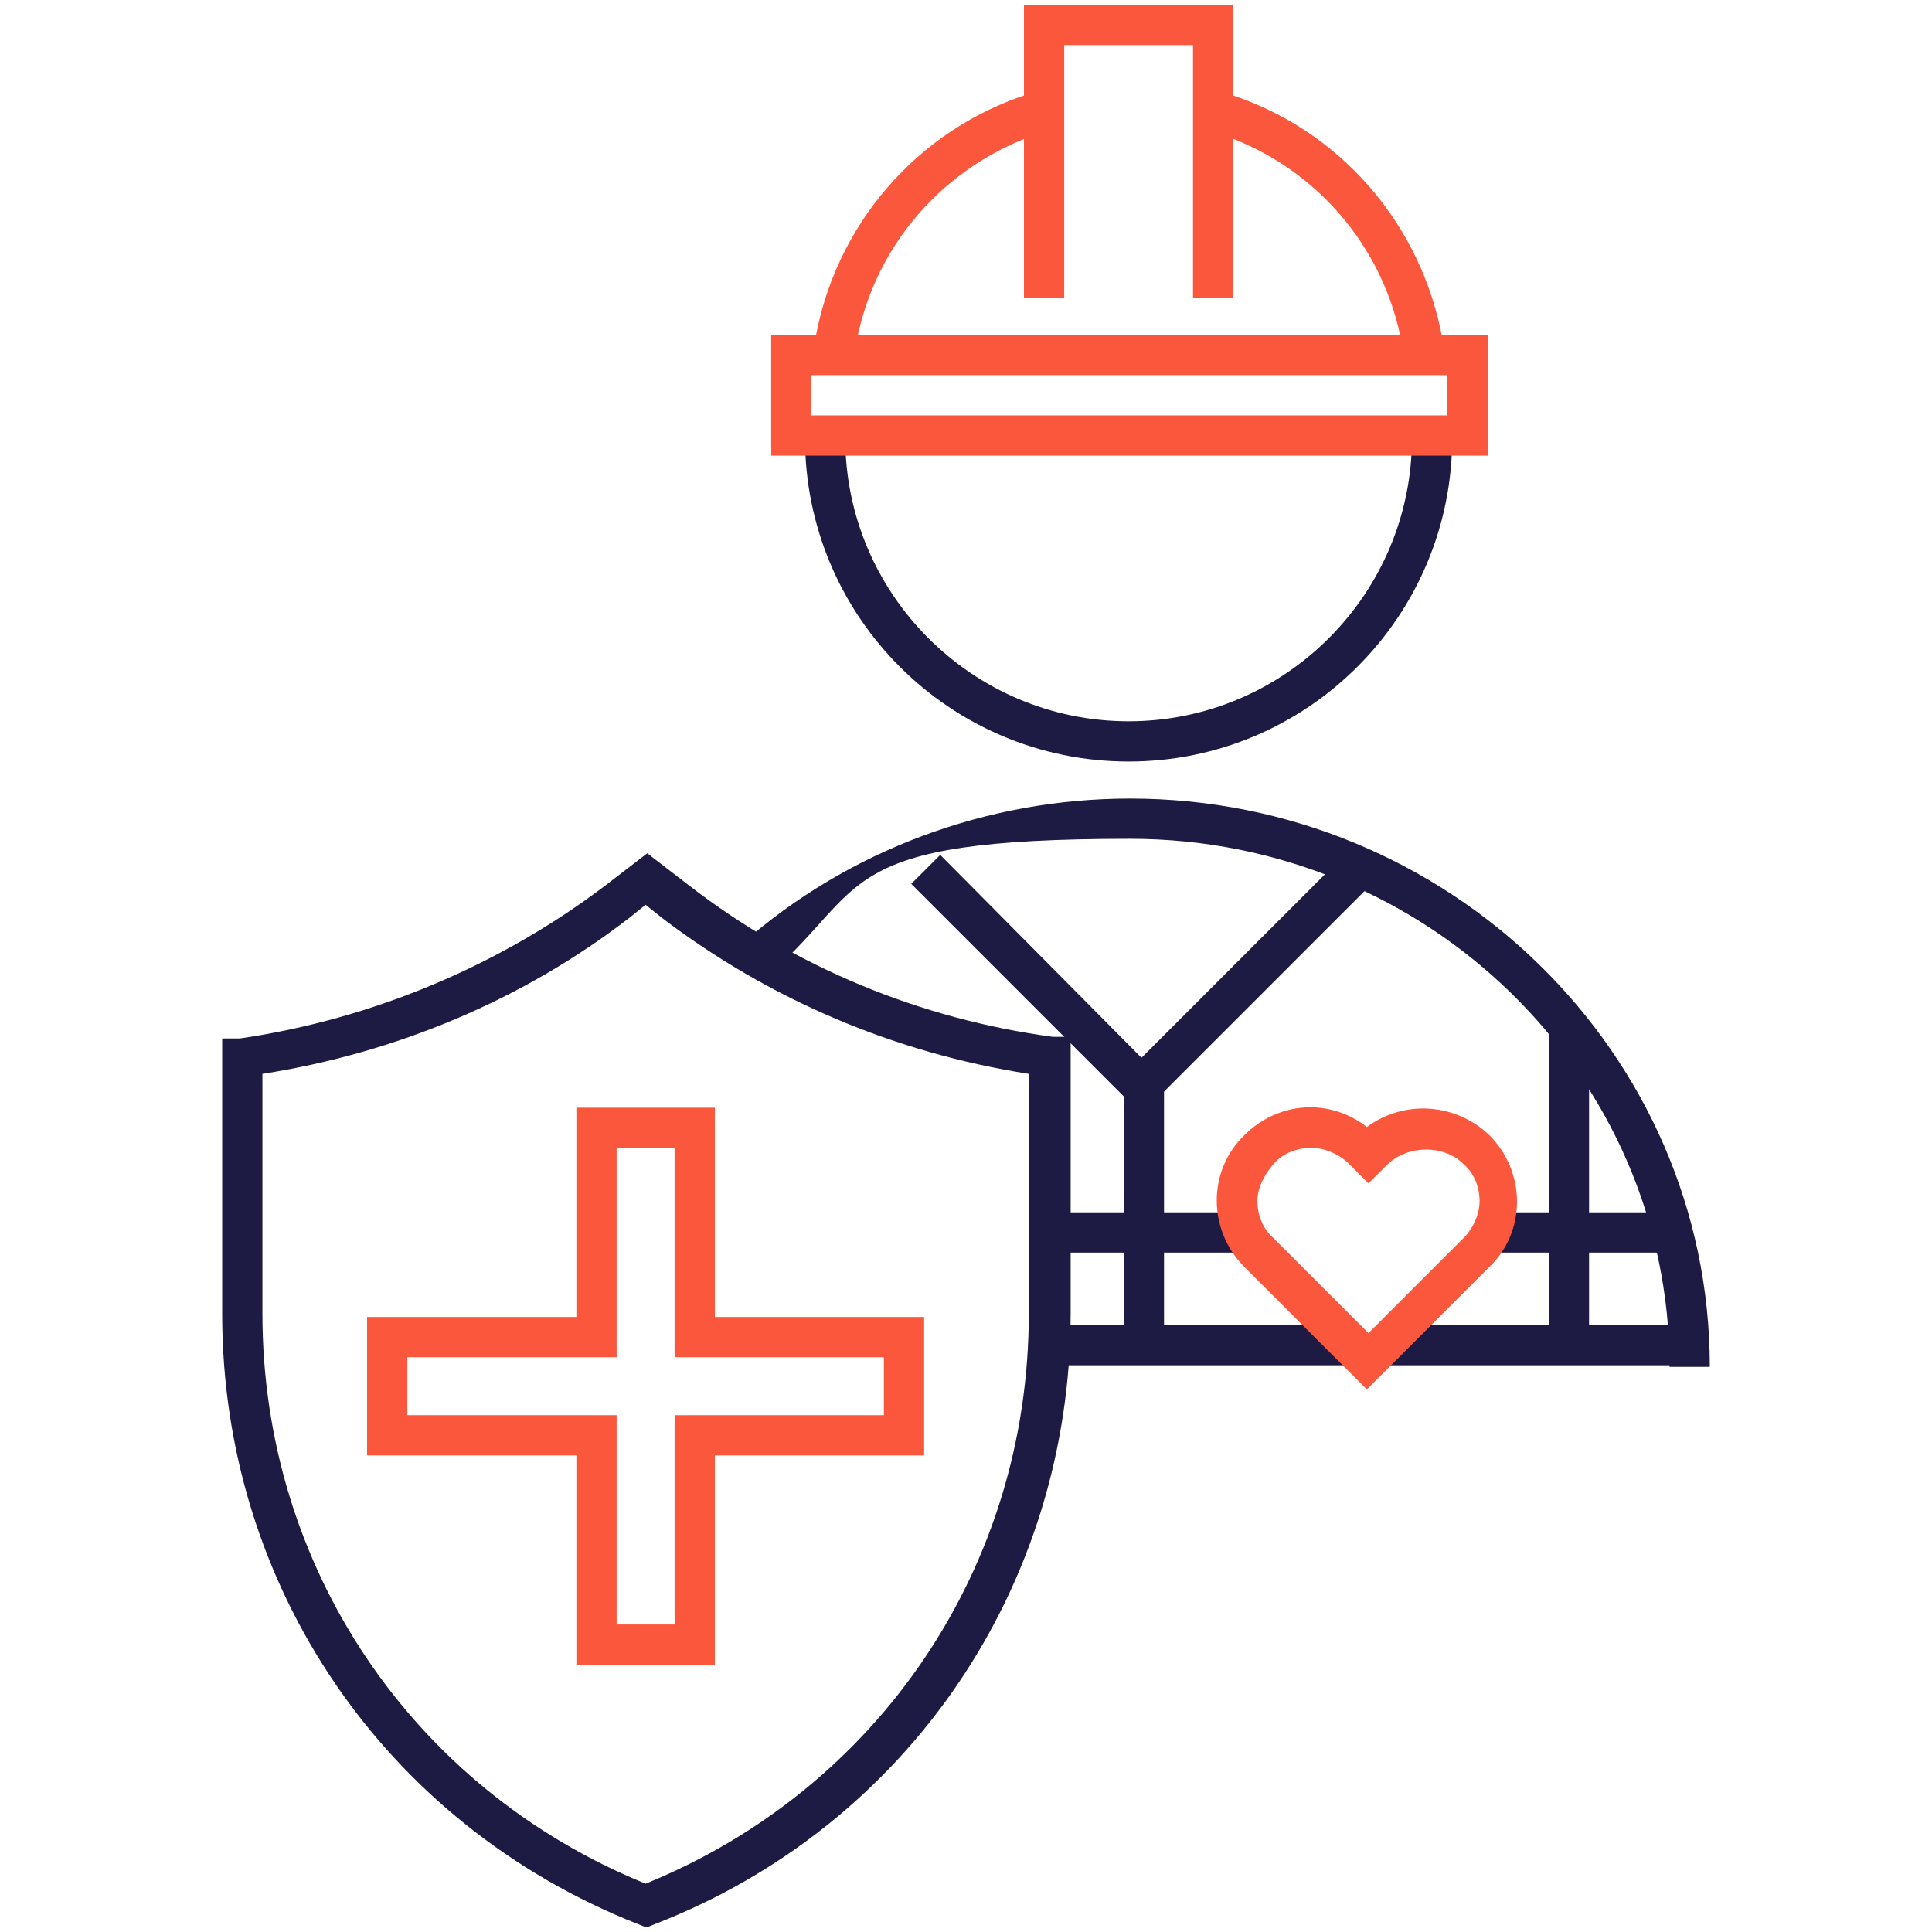
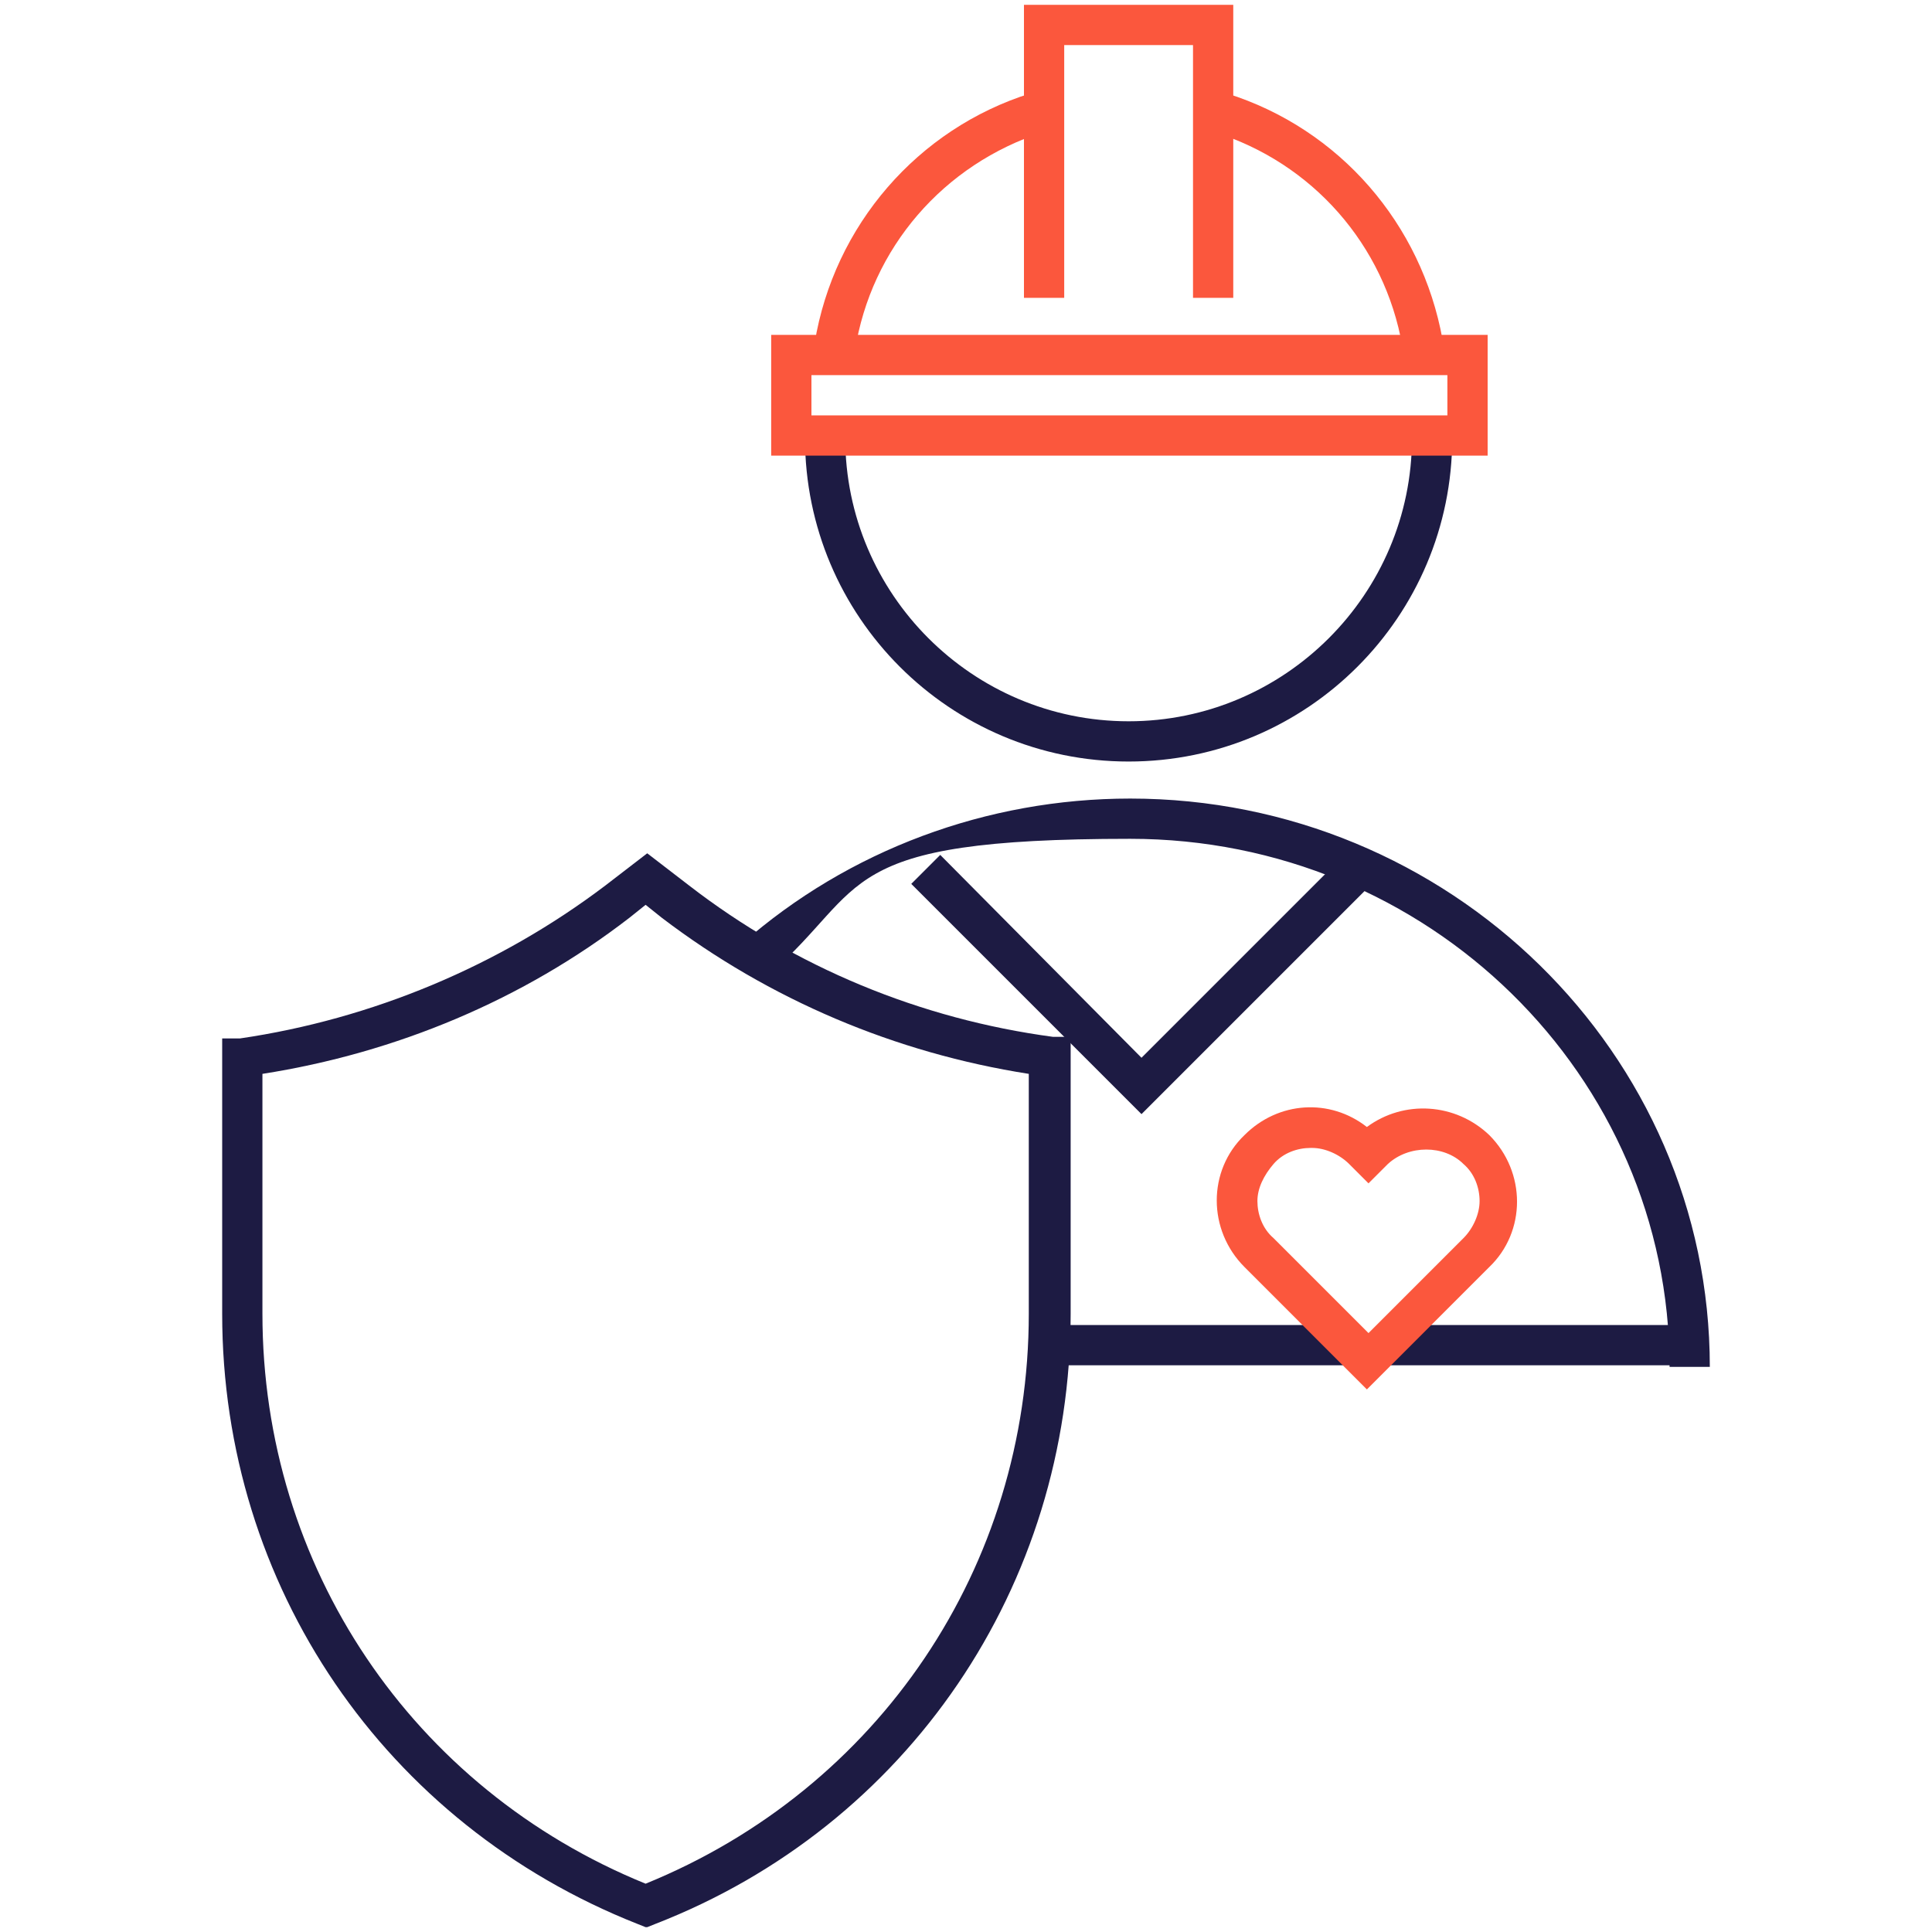
<svg xmlns="http://www.w3.org/2000/svg" id="Calque_1" viewBox="0 0 120 120">
  <defs>
    <style>      .st0 {        fill: #fb573d;      }      .st1 {        fill: #1d1b43;      }    </style>
  </defs>
  <path class="st1" d="M70.1,47.3c-11.1,0-20.1-9-20.1-20.1h2.5c0,9.7,7.9,17.6,17.6,17.6s17.6-7.9,17.6-17.6h2.5c0,11.1-9,20.1-20.1,20.1Z" />
  <path class="st1" d="M106.2,84.9h-2.5c0-18.1-15-32.8-33.5-32.8s-16.2,3-22.4,8.4l-1.7-1.9c6.6-5.8,15.2-9,24.1-9,19.8,0,36,15.8,36,35.3Z" />
  <g>
    <path class="st1" d="M40.1,119.7l-.5-.2c-15.7-6.2-25.8-21-25.8-37.9v-17.1h1.1c8.2-1.2,16.1-4.5,22.7-9.5l2.6-2,2.6,2c6.6,5.1,14.4,8.3,22.6,9.4h1.1v17.2c0,16.9-10.1,31.8-25.8,37.9l-.5.2ZM16.3,66.7v14.9c0,15.7,9.3,29.5,23.8,35.4,14.5-5.9,23.8-19.7,23.8-35.4v-14.9c-8.3-1.3-16.1-4.6-22.8-9.7l-1-.8-1,.8c-6.6,5.1-14.5,8.4-22.8,9.7Z" />
-     <path class="st0" d="M44.4,103.4h-8.6v-13h-13v-8.6h13v-13h8.6v13h13v8.6h-13v13ZM38.3,100.9h3.6v-13h13v-3.6h-13v-13h-3.6v13h-13v3.6h13v13Z" />
  </g>
  <path class="st0" d="M87.1,21.5c-1.1-6.3-5.6-11.4-11.7-13.3l.8-2.4c7,2.2,12.1,8.1,13.4,15.3l-2.5.4Z" />
  <path class="st0" d="M53.1,21.7l-2.5-.4c1.2-7.3,6.4-13.3,13.4-15.5l.8,2.4c-6.2,2-10.7,7.2-11.7,13.6Z" />
  <polygon class="st0" points="76.6 18.5 74.1 18.5 74.1 2.8 66.1 2.8 66.1 18.5 63.6 18.5 63.6 .3 76.6 .3 76.6 18.5" />
  <path class="st0" d="M92.4,28.3h-44.5v-7.5h44.5v7.5ZM50.4,25.8h39.5v-2.5h-39.5v2.5Z" />
-   <rect class="st1" x="69.8" y="67.2" width="2.5" height="16.3" />
  <polygon class="st1" points="70.9 69.2 56.6 54.9 58.4 53.1 70.9 65.7 83.5 53.1 85.2 54.9 70.9 69.2" />
-   <rect class="st1" x="64.4" y="75.3" width="12.5" height="2.5" />
-   <rect class="st1" x="92.9" y="75.3" width="10.5" height="2.5" />
  <rect class="st1" x="64.4" y="82.3" width="19.5" height="2.5" />
  <rect class="st1" x="85.9" y="82.3" width="19.5" height="2.5" />
-   <rect class="st1" x="96.2" y="64" width="2.5" height="19" />
  <path class="st0" d="M84.9,86.3l-7.6-7.6c-2.3-2.3-2.3-6,0-8.2,2.1-2.1,5.3-2.3,7.6-.5,2.3-1.7,5.5-1.5,7.6.5,2.3,2.3,2.3,6,0,8.2l-7.6,7.6ZM81.4,71.3c-.8,0-1.7.3-2.3,1s-1,1.5-1,2.3.3,1.7,1,2.3l5.9,5.9,5.9-5.9c.6-.6,1-1.5,1-2.3s-.3-1.7-1-2.3c-1.2-1.2-3.4-1.2-4.7,0l-1.2,1.2-1.2-1.2c-.6-.6-1.5-1-2.3-1Z" />
</svg>